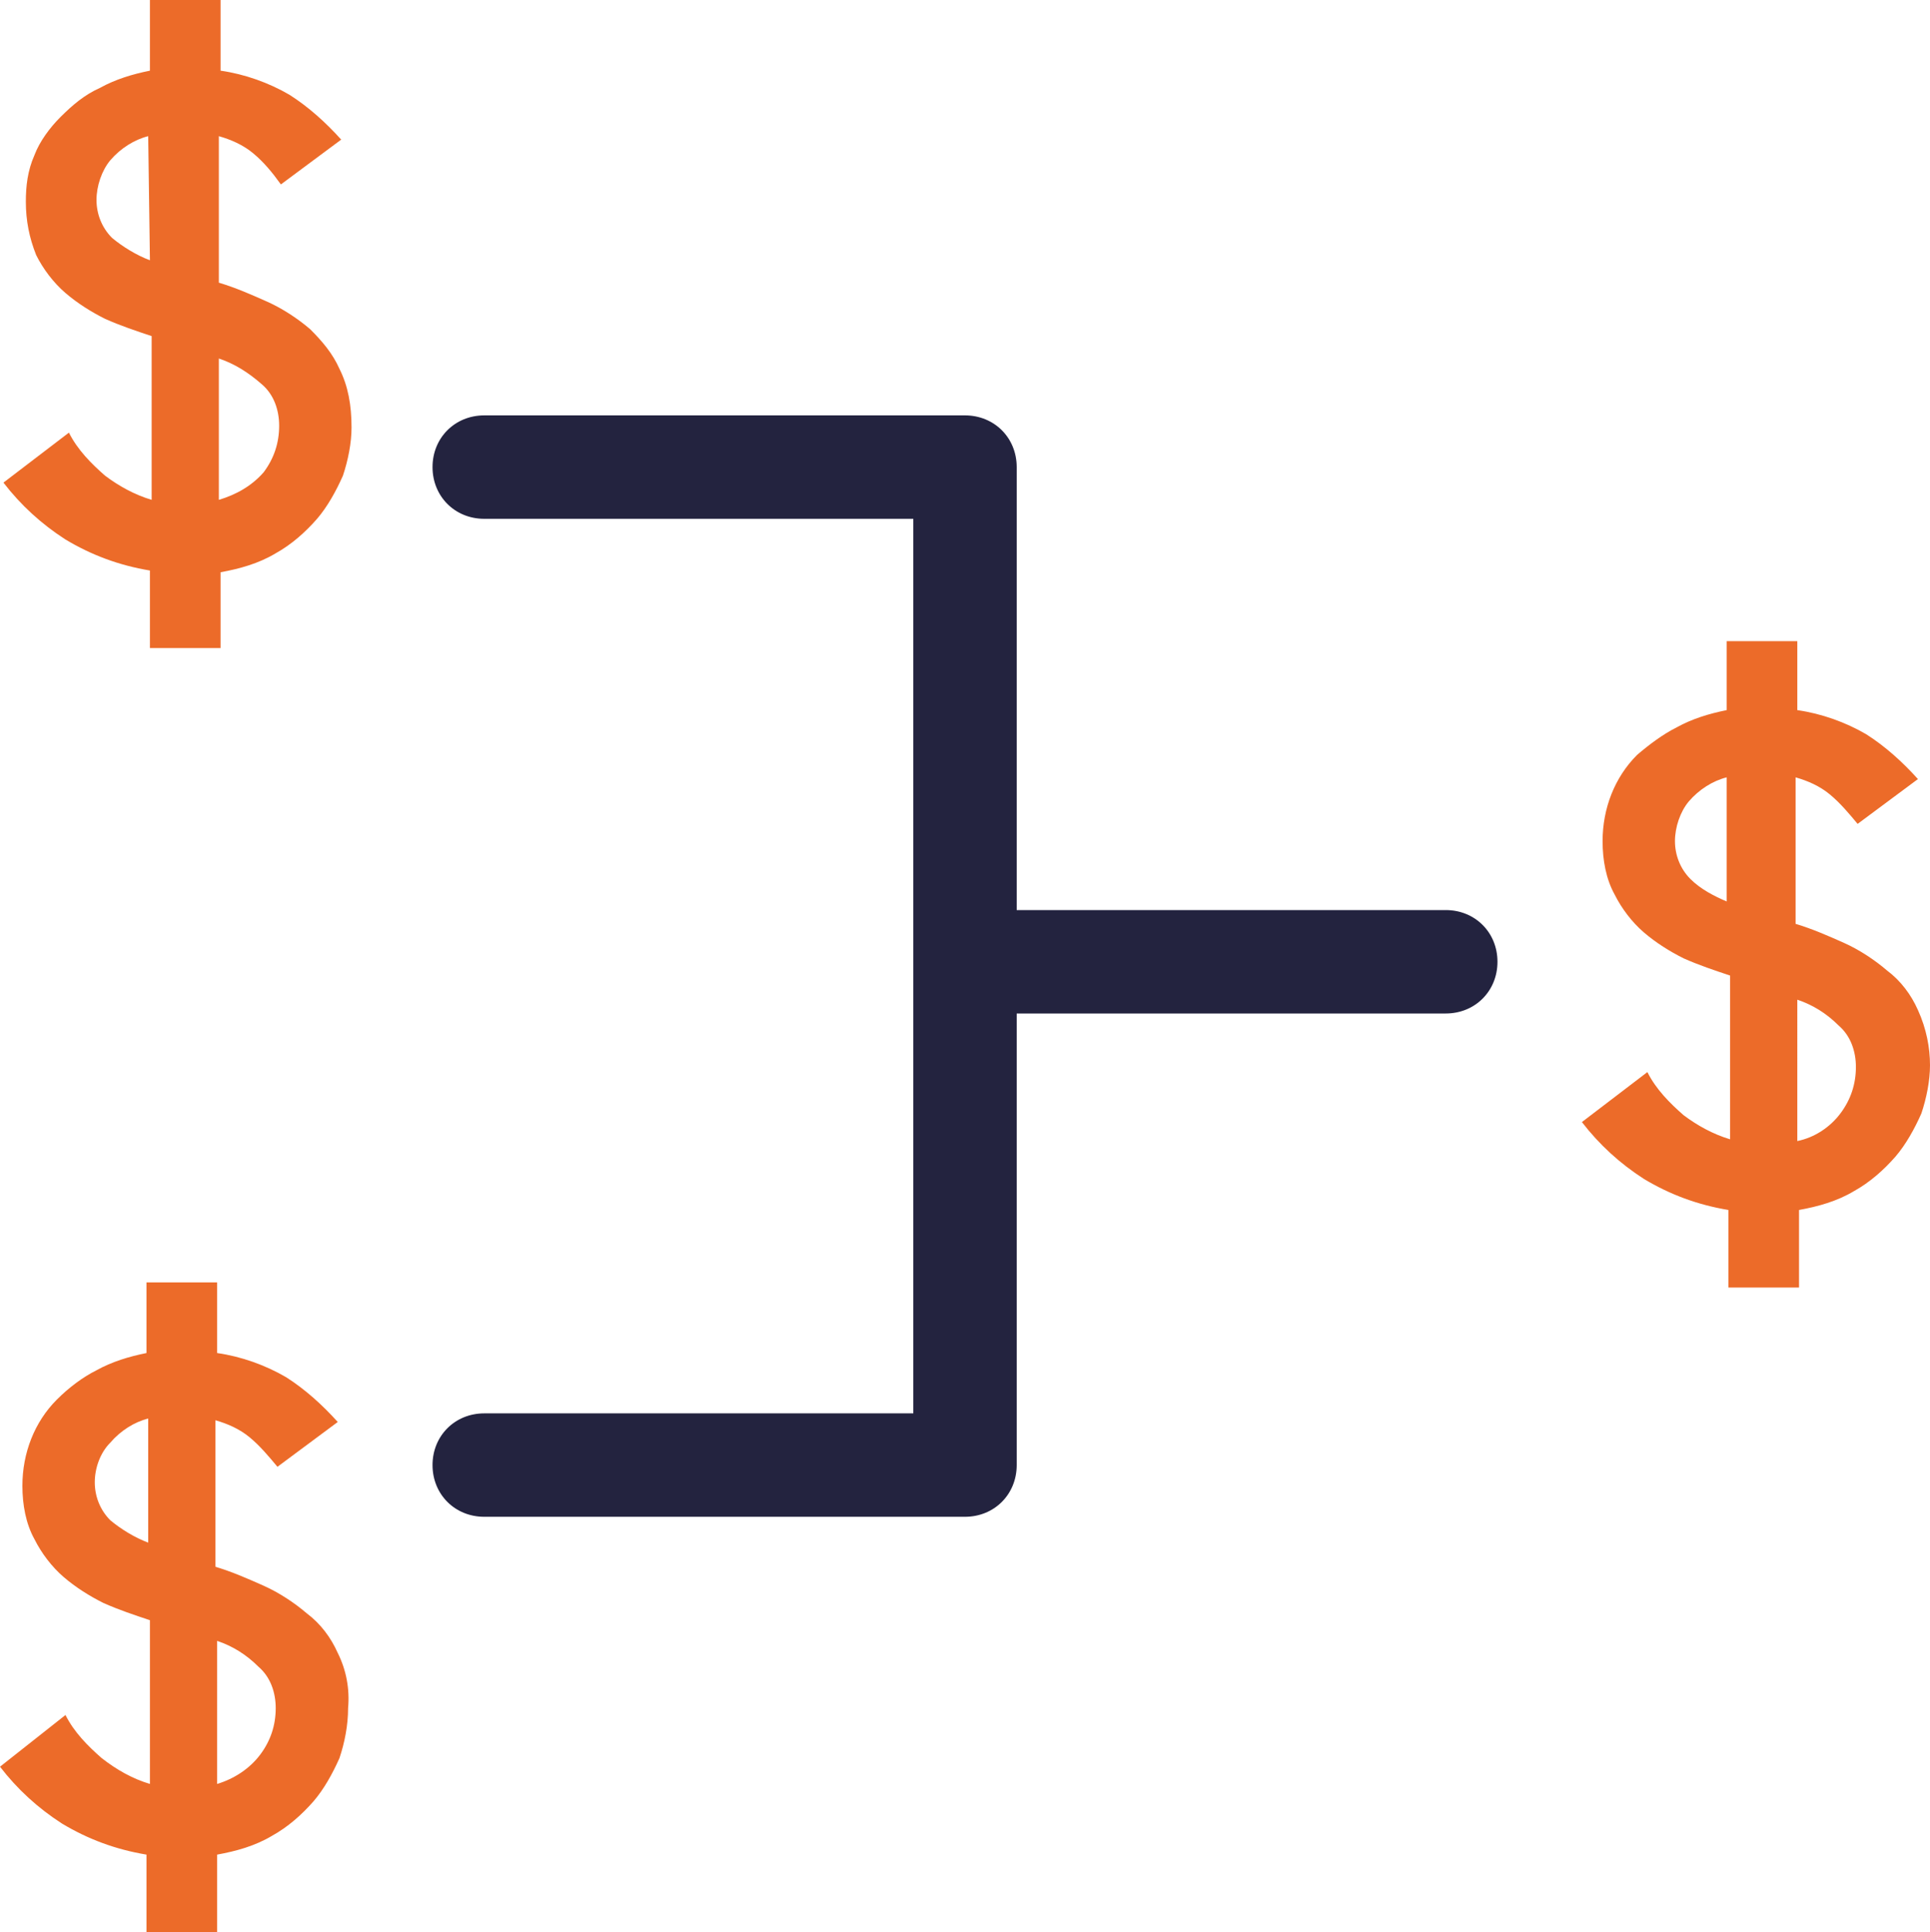
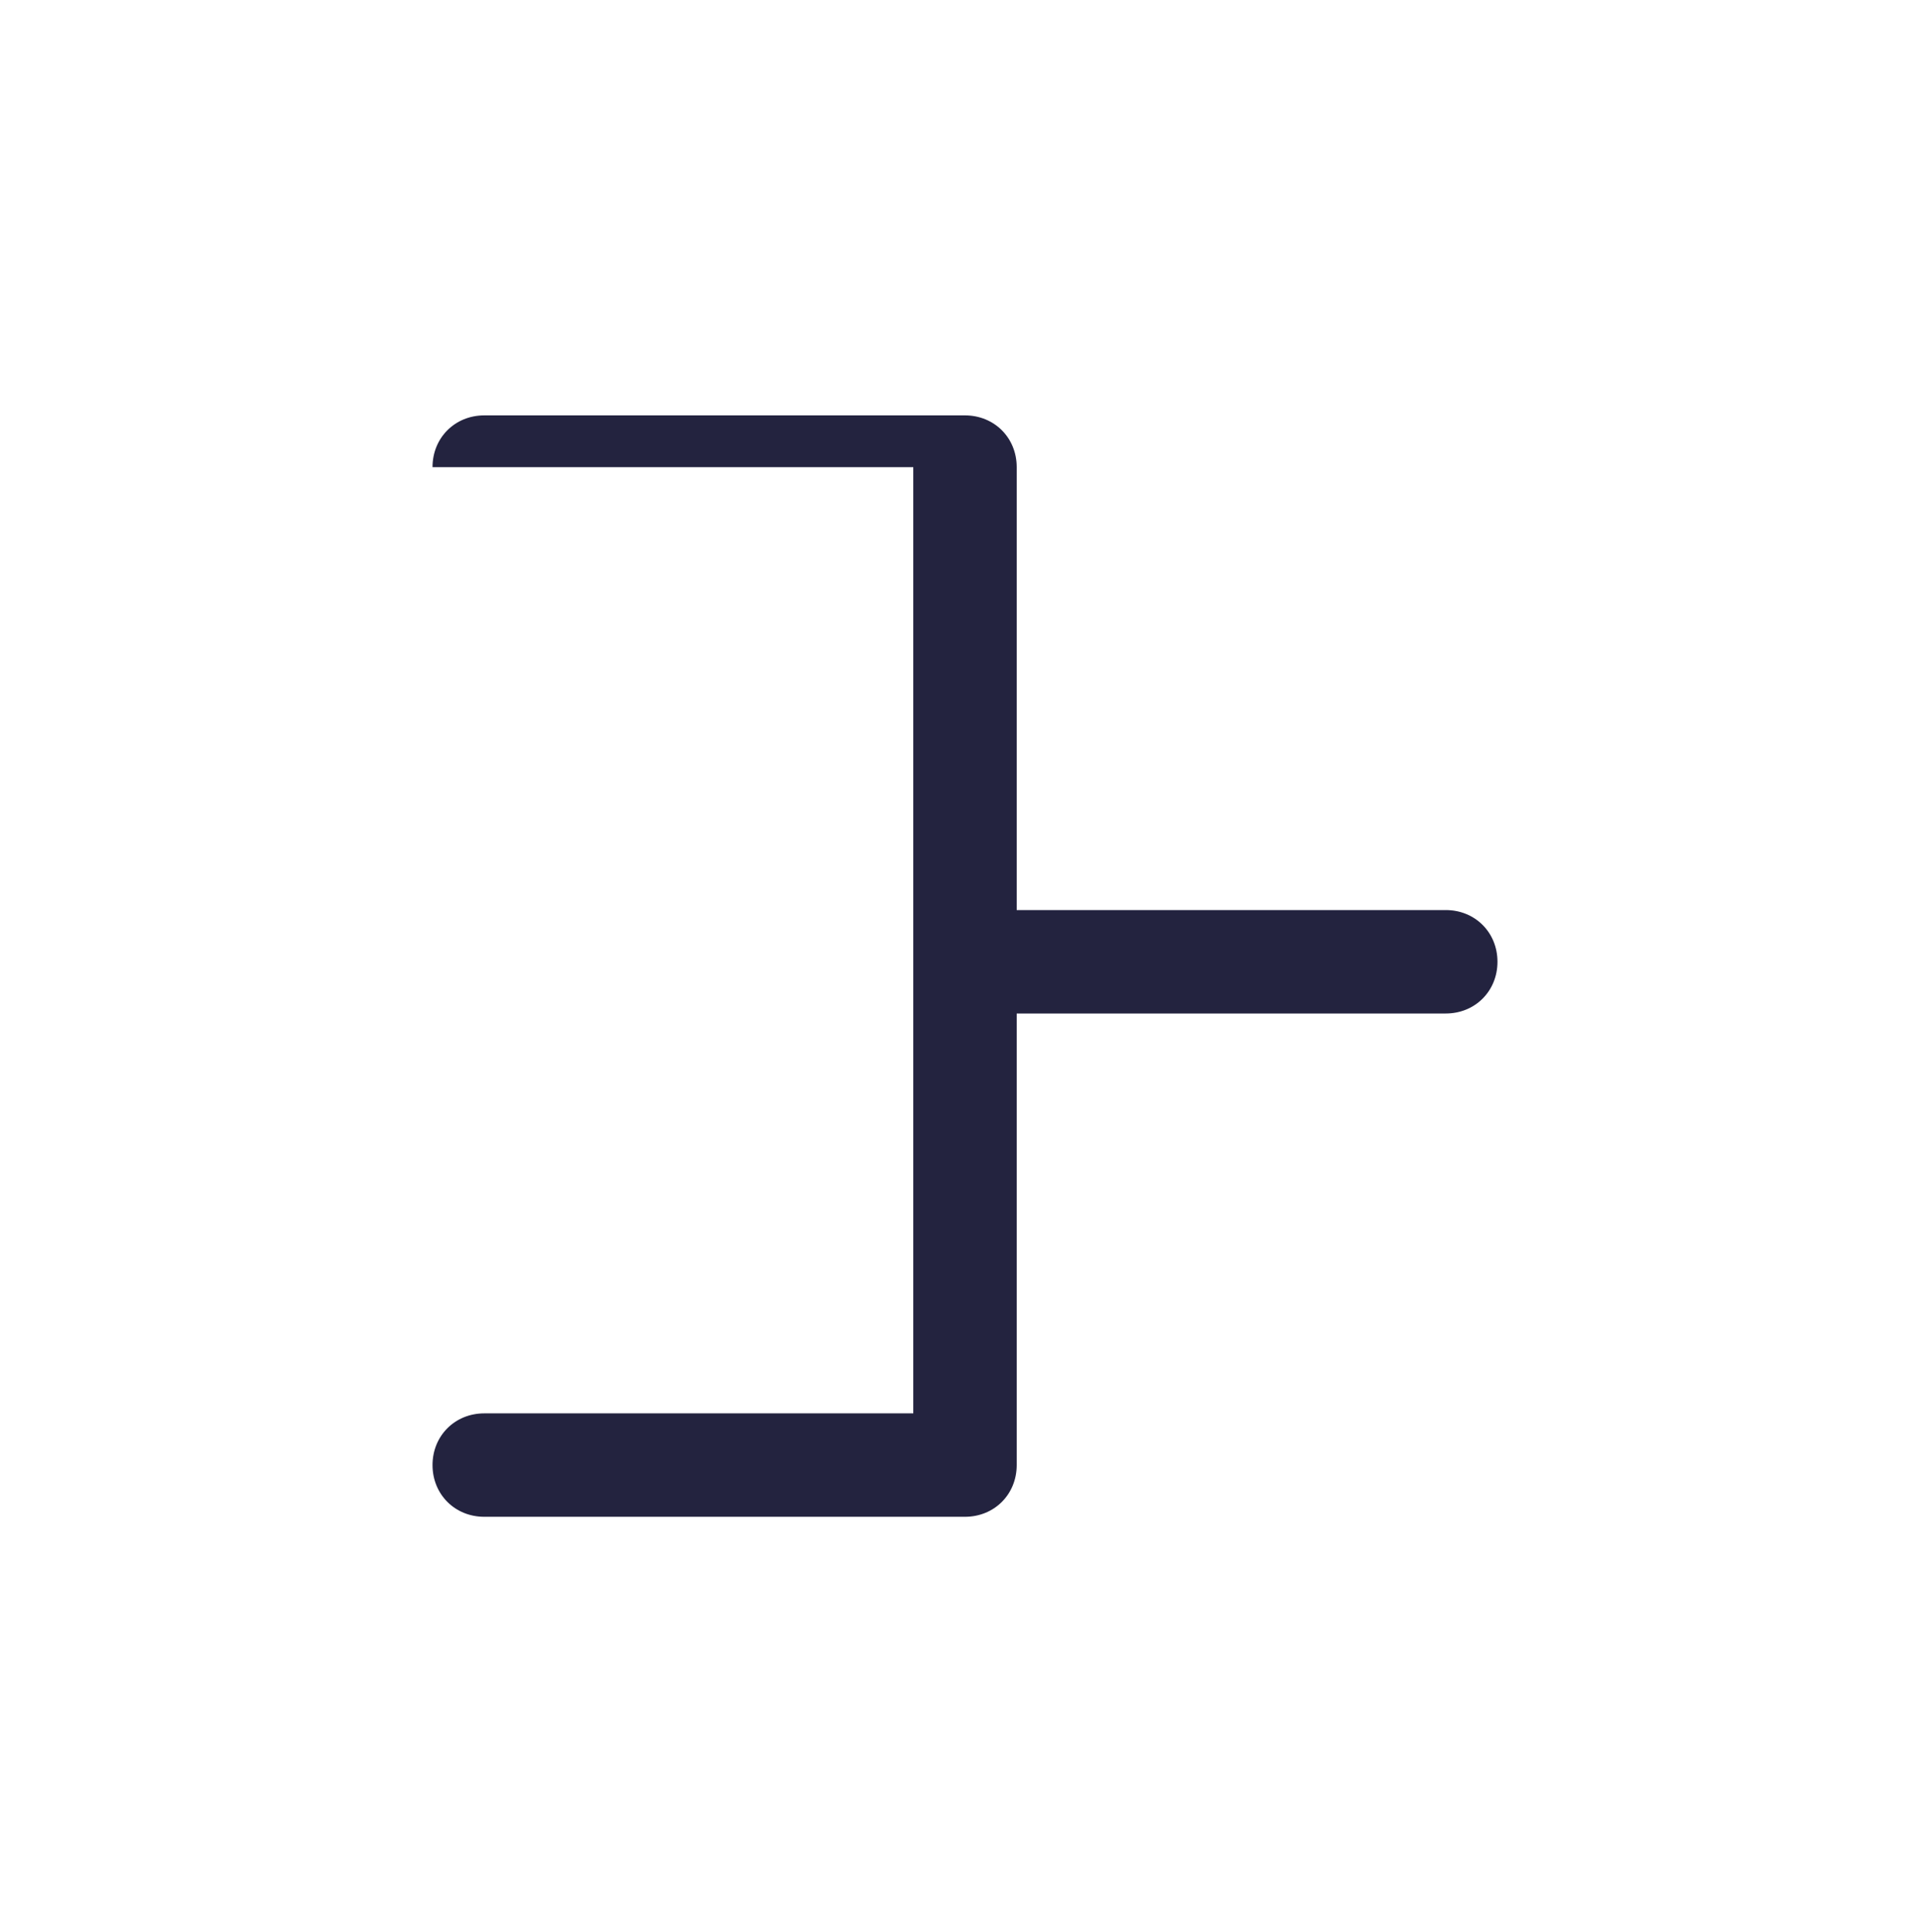
<svg xmlns="http://www.w3.org/2000/svg" version="1.1" id="Artwork" x="0px" y="0px" viewBox="0 0 112 112.1" style="enable-background:new 0 0 112 112.1;" xml:space="preserve">
  <style type="text/css">
	.st0{fill:#EC6B29;}
	.st1{fill:#23233F;}
</style>
-   <path class="st0" d="M19.7,21.4c-0.4-0.9-1-1.6-1.7-2.3c-0.7-0.6-1.6-1.2-2.5-1.6c-0.9-0.4-1.8-0.8-2.8-1.1V7.9c0.7,0.2,1.4,0.5,2,1  s1.1,1.1,1.6,1.8l3.5-2.6c-0.9-1-1.9-1.9-3-2.6c-1.2-0.7-2.6-1.2-4-1.4V0H8.7v4.1c-1,0.2-2,0.5-2.9,1c-0.9,0.4-1.6,1-2.3,1.7  C2.9,7.4,2.3,8.2,2,9c-0.4,0.9-0.5,1.8-0.5,2.7c0,1.1,0.2,2.1,0.6,3.1c0.4,0.8,1,1.6,1.7,2.2s1.5,1.1,2.3,1.5c0.9,0.4,1.8,0.7,2.7,1  V29c-1-0.3-1.9-0.8-2.7-1.4c-0.8-0.7-1.6-1.5-2.1-2.5L0.2,28c1,1.3,2.2,2.4,3.6,3.3c1.5,0.9,3.1,1.5,4.9,1.8v4.5h4.1v-4.4  c1.1-0.2,2.2-0.5,3.2-1.1c0.9-0.5,1.7-1.2,2.4-2c0.6-0.7,1.1-1.6,1.5-2.5c0.3-0.9,0.5-1.9,0.5-2.8C20.4,23.5,20.2,22.4,19.7,21.4z   M12.7,29v-8.2c0.9,0.3,1.7,0.8,2.5,1.5c0.7,0.6,1,1.5,1,2.4c0,1-0.3,1.9-0.9,2.7C14.6,28.2,13.7,28.7,12.7,29z M8.7,15.1  c-0.8-0.3-1.6-0.8-2.2-1.3c-0.6-0.6-0.9-1.4-0.9-2.2c0-0.8,0.3-1.7,0.8-2.3C7,8.6,7.8,8.1,8.6,7.9L8.7,15.1L8.7,15.1z M12.6,74.4  L12.6,74.4L12.6,74.4L12.6,74.4z M19.6,95.9c-0.4-0.9-1-1.7-1.8-2.3c-0.7-0.6-1.6-1.2-2.5-1.6c-0.9-0.4-1.8-0.8-2.8-1.1v-8.5  c0.7,0.2,1.4,0.5,2,1s1.1,1.1,1.6,1.7l3.5-2.6c-0.9-1-1.9-1.9-3-2.6c-1.2-0.7-2.6-1.2-4-1.4v-4.1H8.5v4.1c-1,0.2-2,0.5-2.9,1  c-0.8,0.4-1.6,1-2.3,1.7c-1.3,1.3-2,3.1-2,5c0,1.1,0.2,2.2,0.7,3.1c0.4,0.8,1,1.6,1.7,2.2S5.2,92.6,6,93c0.9,0.4,1.8,0.7,2.7,1v9.5  c-1-0.3-1.9-0.8-2.8-1.5c-0.8-0.7-1.6-1.5-2.1-2.5l-3.8,3c1,1.3,2.2,2.4,3.6,3.3c1.5,0.9,3.1,1.5,4.9,1.8v4.5h4.1v-4.5  c1.1-0.2,2.2-0.5,3.2-1.1c0.9-0.5,1.7-1.2,2.4-2c0.6-0.7,1.1-1.6,1.5-2.5c0.3-0.9,0.5-1.9,0.5-2.9C20.3,98,20.1,96.9,19.6,95.9z   M12.6,95.2c0.9,0.3,1.7,0.8,2.4,1.5c0.7,0.6,1,1.5,1,2.4c0,1-0.3,1.9-0.9,2.7c-0.6,0.8-1.5,1.4-2.5,1.7  C12.6,103.5,12.6,95.2,12.6,95.2z M8.6,89.5c-0.8-0.3-1.6-0.8-2.2-1.3c-0.6-0.6-0.9-1.4-0.9-2.2c0-0.8,0.3-1.7,0.9-2.3  C7,83,7.8,82.5,8.6,82.3C8.6,82.3,8.6,89.5,8.6,89.5z M104.3,37.2L104.3,37.2L104.3,37.2L104.3,37.2z M111.3,58.6  c-0.4-0.9-1-1.7-1.8-2.3c-0.7-0.6-1.6-1.2-2.5-1.6c-0.9-0.4-1.8-0.8-2.8-1.1v-8.5c0.7,0.2,1.4,0.5,2,1s1.1,1.1,1.6,1.7l3.5-2.6  c-0.9-1-1.9-1.9-3-2.6c-1.2-0.7-2.6-1.2-4-1.4v-4h-4.1v4c-1,0.2-2,0.5-2.9,1c-0.8,0.4-1.6,1-2.3,1.6c-1.3,1.3-2,3.1-2,5  c0,1.1,0.2,2.2,0.7,3.1c0.4,0.8,1,1.6,1.7,2.2c0.7,0.6,1.5,1.1,2.3,1.5c0.9,0.4,1.8,0.7,2.7,1v9.5c-1-0.3-1.9-0.8-2.7-1.4  c-0.8-0.7-1.6-1.5-2.1-2.5l-3.8,2.9c1,1.3,2.2,2.4,3.6,3.3c1.5,0.9,3.1,1.5,4.9,1.8v4.5h4.1v-4.5c1.1-0.2,2.2-0.5,3.2-1.1  c0.9-0.5,1.7-1.2,2.4-2c0.6-0.7,1.1-1.6,1.5-2.5c0.3-0.9,0.5-1.9,0.5-2.8C112,60.8,111.8,59.7,111.3,58.6L111.3,58.6z M104.3,58  c0.9,0.3,1.7,0.8,2.4,1.5c0.7,0.6,1,1.5,1,2.4c0,1-0.3,1.9-0.9,2.7c-0.6,0.8-1.5,1.4-2.5,1.6V58z M98.1,51c-0.6-0.6-0.9-1.4-0.9-2.2  s0.3-1.7,0.8-2.3c0.6-0.7,1.4-1.2,2.2-1.4v7.2C99.5,52,98.7,51.6,98.1,51z" />
-   <path class="st1" d="M83.9,52.8H59V27.1c0-1.7-1.3-3-3-3H28.1c-1.7,0-3,1.3-3,3s1.3,3,3,3H53V82H28.1c-1.7,0-3,1.3-3,3s1.3,3,3,3H56  c1.7,0,3-1.3,3-3V58.8h24.9c1.7,0,3-1.3,3-3S85.6,52.8,83.9,52.8z" />
+   <path class="st1" d="M83.9,52.8H59V27.1c0-1.7-1.3-3-3-3H28.1c-1.7,0-3,1.3-3,3H53V82H28.1c-1.7,0-3,1.3-3,3s1.3,3,3,3H56  c1.7,0,3-1.3,3-3V58.8h24.9c1.7,0,3-1.3,3-3S85.6,52.8,83.9,52.8z" />
</svg>